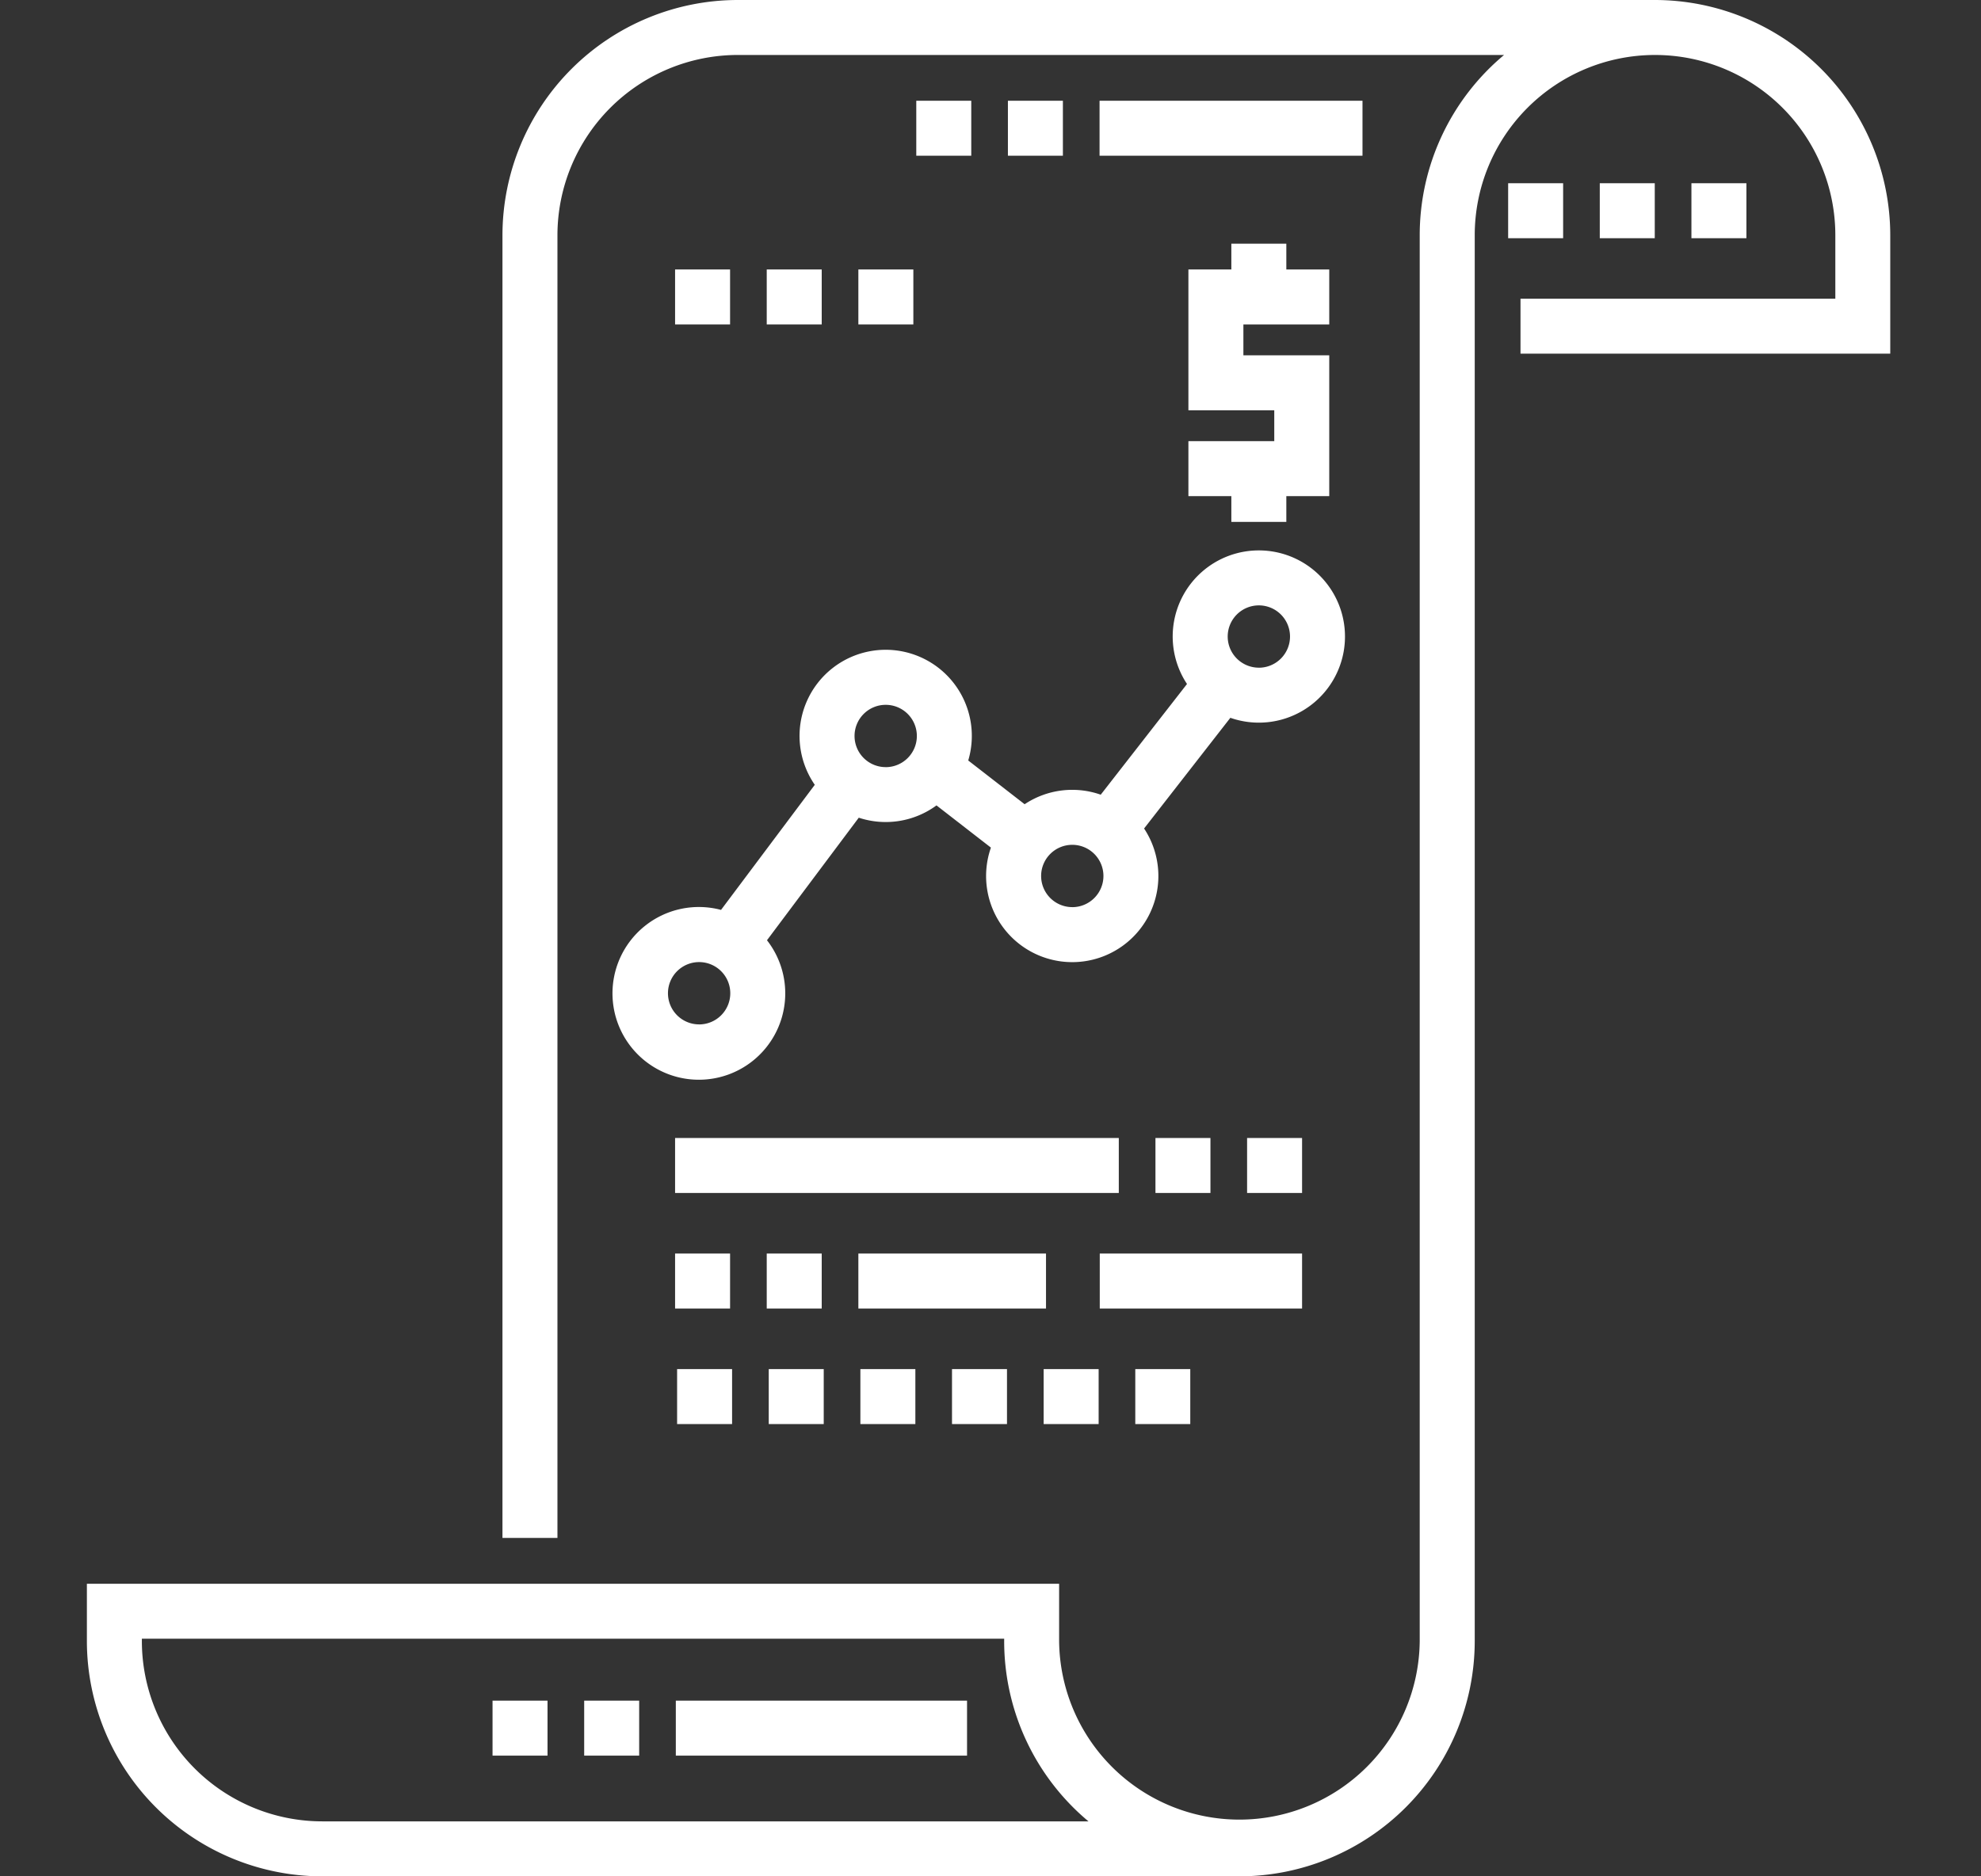
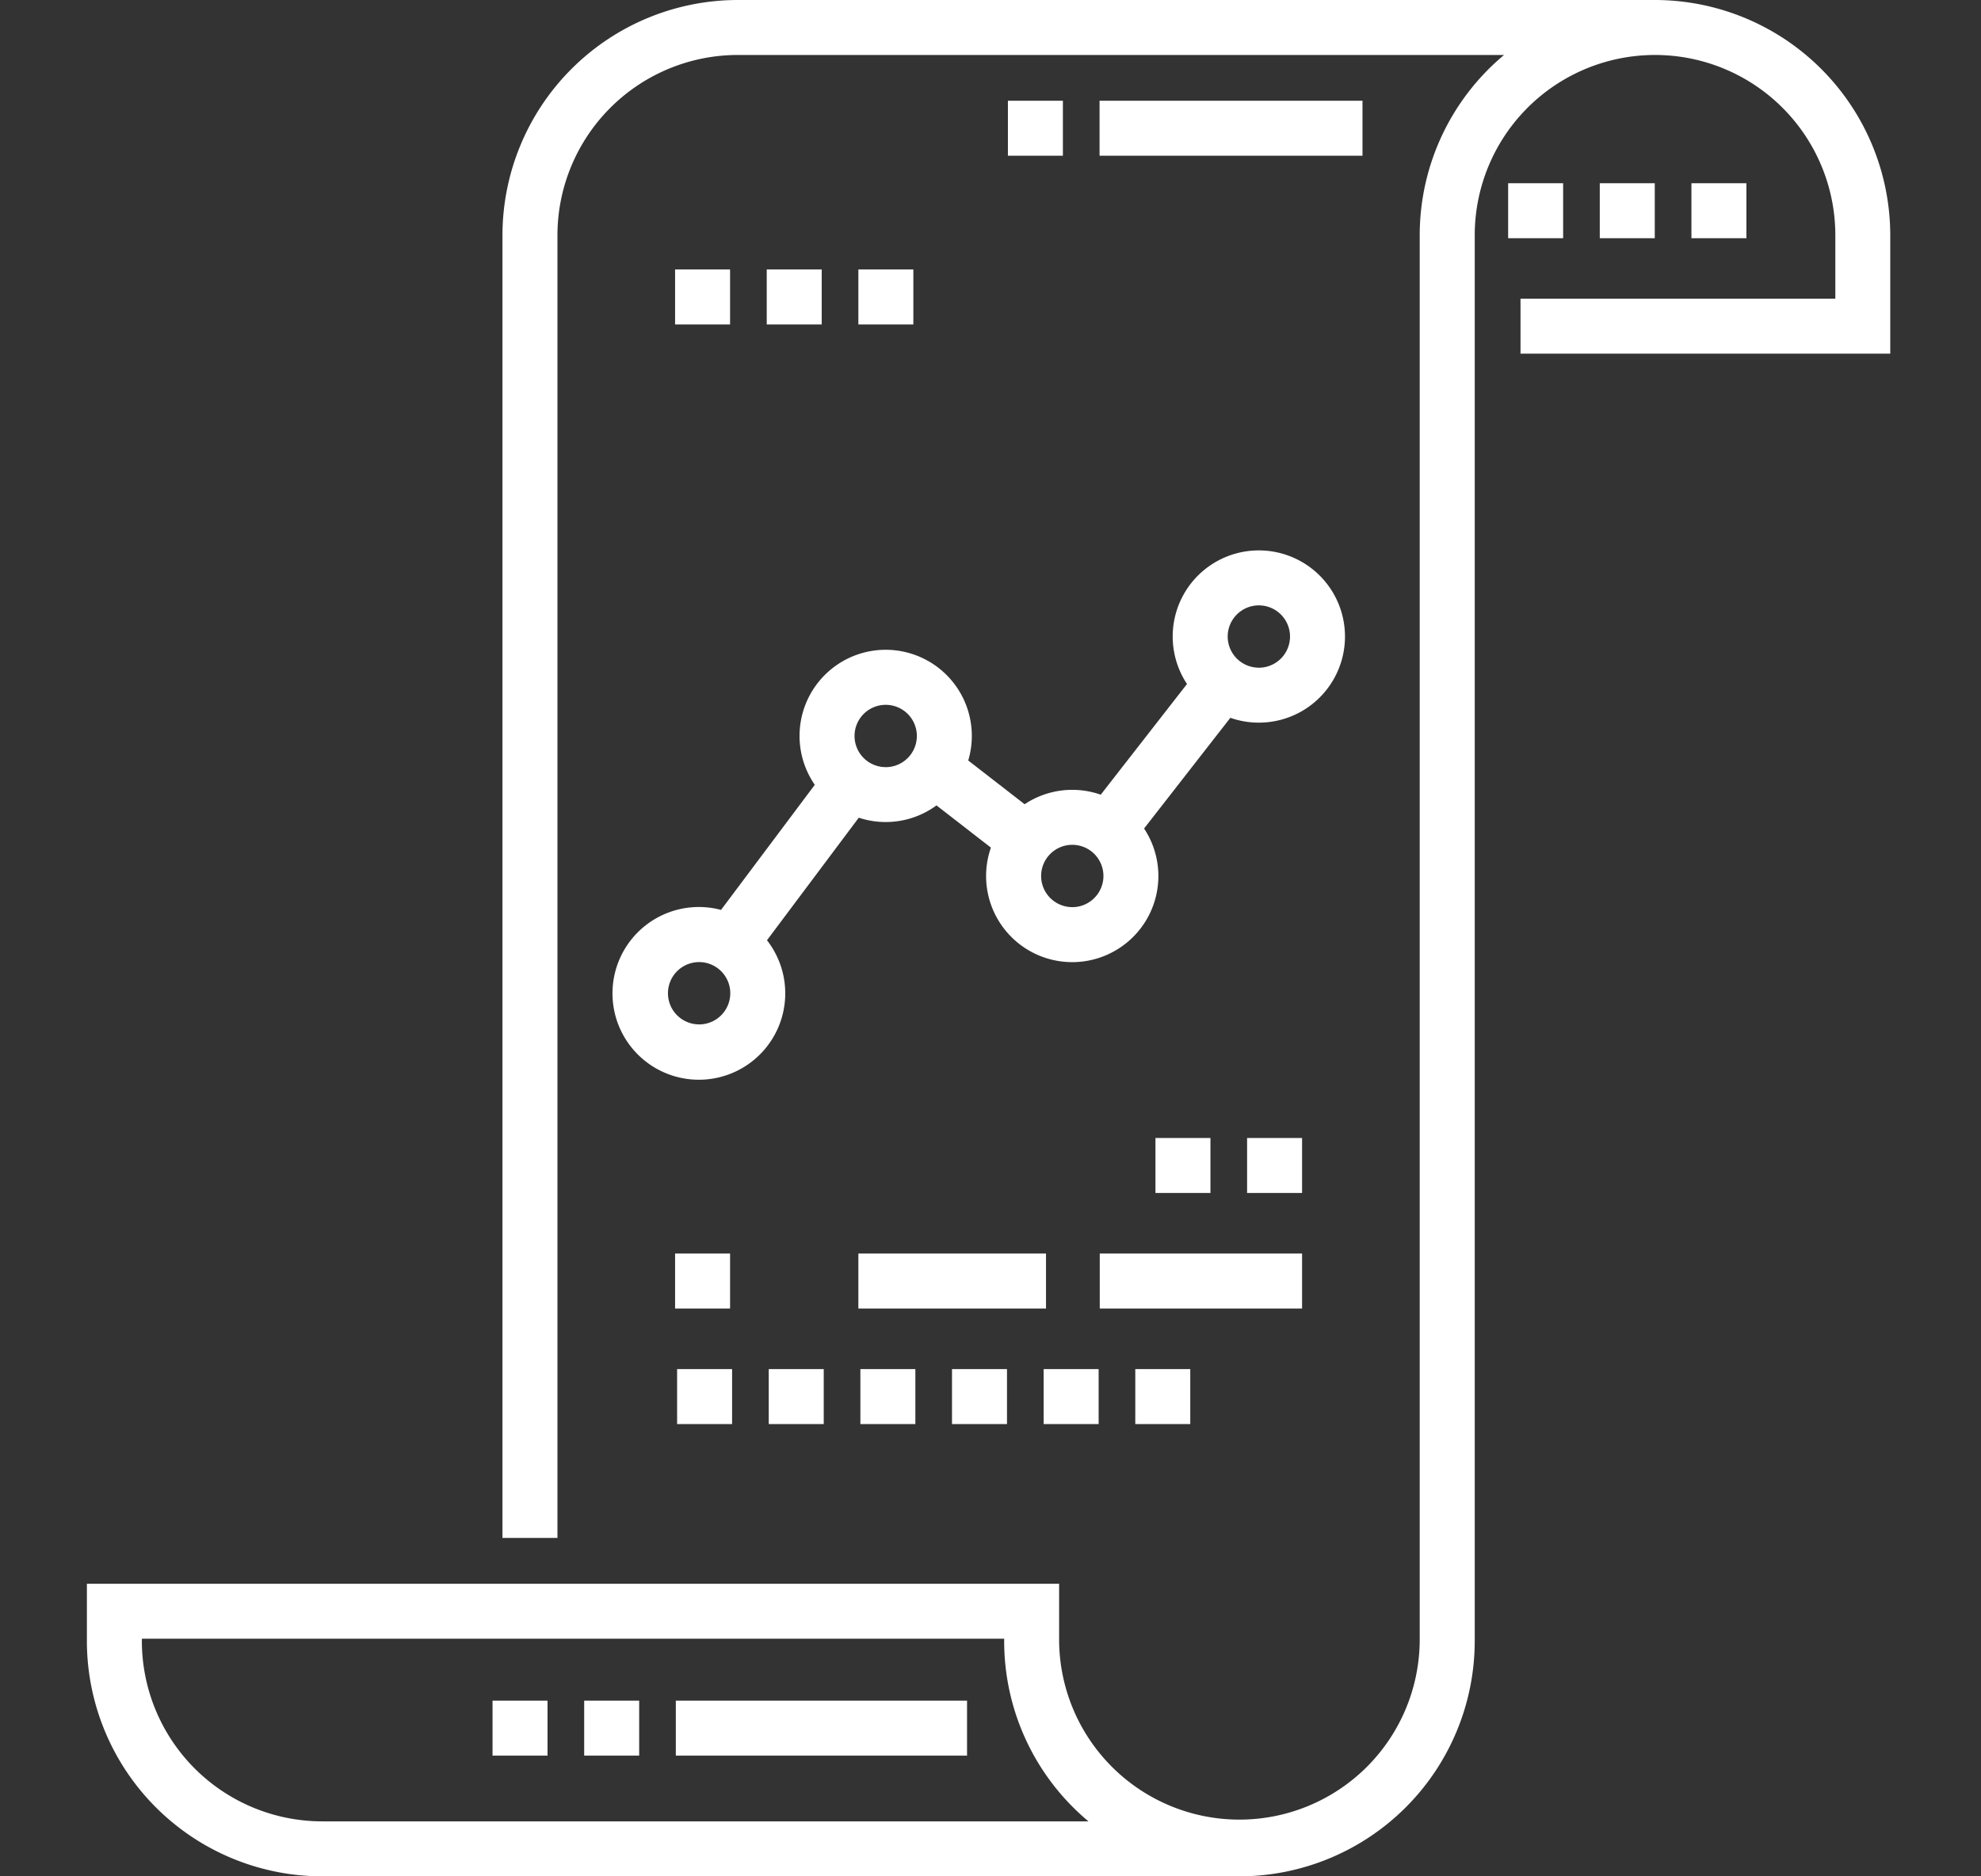
<svg xmlns="http://www.w3.org/2000/svg" width="114" height="108" viewBox="0 0 114 108">
  <rect x="0" y="0" width="114" height="108" fill="#333333" stroke="none" />
  <g id="Scroll_Depth_Analysis" data-name="Scroll Depth Analysis" transform="translate(-11598 -16084)">
    <rect id="Rectangle_1613" data-name="Rectangle 1613" width="114" height="108" transform="translate(11598 16084)" fill="none" />
    <g id="Group_2367" data-name="Group 2367" transform="translate(11593 16084)">
      <g id="Group_2312" data-name="Group 2312" transform="translate(43.849 65.502)">
        <g id="Group_2311" data-name="Group 2311">
-           <rect id="Rectangle_1622" data-name="Rectangle 1622" width="25.534" height="3.164" fill="#fff" />
-         </g>
+           </g>
      </g>
      <g id="Group_2314" data-name="Group 2314" transform="translate(71.493 65.502)">
        <g id="Group_2313" data-name="Group 2313">
          <rect id="Rectangle_1623" data-name="Rectangle 1623" width="3.164" height="3.164" fill="#fff" />
        </g>
      </g>
      <g id="Group_2316" data-name="Group 2316" transform="translate(76.766 65.502)">
        <g id="Group_2315" data-name="Group 2315">
          <rect id="Rectangle_1624" data-name="Rectangle 1624" width="3.164" height="3.164" fill="#fff" />
        </g>
      </g>
      <g id="Group_2318" data-name="Group 2318" transform="translate(68.288 72.153)">
        <g id="Group_2317" data-name="Group 2317">
          <rect id="Rectangle_1625" data-name="Rectangle 1625" width="11.642" height="3.164" fill="#fff" />
        </g>
      </g>
      <g id="Group_2320" data-name="Group 2320" transform="translate(49.123 72.153)">
        <g id="Group_2319" data-name="Group 2319">
-           <rect id="Rectangle_1626" data-name="Rectangle 1626" width="3.164" height="3.164" fill="#fff" />
-         </g>
+           </g>
      </g>
      <g id="Group_2322" data-name="Group 2322" transform="translate(43.849 72.153)">
        <g id="Group_2321" data-name="Group 2321">
          <rect id="Rectangle_1627" data-name="Rectangle 1627" width="3.164" height="3.164" fill="#fff" />
        </g>
      </g>
      <g id="Group_2324" data-name="Group 2324" transform="translate(54.396 72.153)">
        <g id="Group_2323" data-name="Group 2323">
          <rect id="Rectangle_1628" data-name="Rectangle 1628" width="10.798" height="3.164" fill="#fff" />
        </g>
      </g>
      <g id="Group_2326" data-name="Group 2326" transform="translate(49.239 78.804)">
        <g id="Group_2325" data-name="Group 2325">
          <rect id="Rectangle_1629" data-name="Rectangle 1629" width="3.164" height="3.164" fill="#fff" />
        </g>
      </g>
      <g id="Group_2328" data-name="Group 2328" transform="translate(43.965 78.804)">
        <g id="Group_2327" data-name="Group 2327">
          <rect id="Rectangle_1630" data-name="Rectangle 1630" width="3.164" height="3.164" fill="#fff" />
        </g>
      </g>
      <g id="Group_2330" data-name="Group 2330" transform="translate(65.059 78.804)">
        <g id="Group_2329" data-name="Group 2329">
          <rect id="Rectangle_1631" data-name="Rectangle 1631" width="3.164" height="3.164" fill="#fff" />
        </g>
      </g>
      <g id="Group_2332" data-name="Group 2332" transform="translate(70.332 78.804)">
        <g id="Group_2331" data-name="Group 2331">
          <rect id="Rectangle_1632" data-name="Rectangle 1632" width="3.164" height="3.164" fill="#fff" />
        </g>
      </g>
      <g id="Group_2334" data-name="Group 2334" transform="translate(54.512 78.804)">
        <g id="Group_2333" data-name="Group 2333">
          <rect id="Rectangle_1633" data-name="Rectangle 1633" width="3.164" height="3.164" fill="#fff" />
        </g>
      </g>
      <g id="Group_2336" data-name="Group 2336" transform="translate(59.785 78.804)">
        <g id="Group_2335" data-name="Group 2335">
          <rect id="Rectangle_1634" data-name="Rectangle 1634" width="3.164" height="3.164" fill="#fff" />
        </g>
      </g>
      <g id="Group_2338" data-name="Group 2338" transform="translate(102.336 10.547)">
        <g id="Group_2337" data-name="Group 2337">
          <rect id="Rectangle_1635" data-name="Rectangle 1635" width="3.164" height="3.164" fill="#fff" />
        </g>
      </g>
      <g id="Group_2340" data-name="Group 2340" transform="translate(91.789 10.547)">
        <g id="Group_2339" data-name="Group 2339">
          <rect id="Rectangle_1636" data-name="Rectangle 1636" width="3.164" height="3.164" fill="#fff" />
        </g>
      </g>
      <g id="Group_2342" data-name="Group 2342" transform="translate(97.062 10.547)">
        <g id="Group_2341" data-name="Group 2341">
          <rect id="Rectangle_1637" data-name="Rectangle 1637" width="3.164" height="3.164" fill="#fff" />
        </g>
      </g>
      <g id="Group_2344" data-name="Group 2344" transform="translate(33.344 97.888)">
        <g id="Group_2343" data-name="Group 2343">
          <rect id="Rectangle_1638" data-name="Rectangle 1638" width="3.164" height="3.164" fill="#fff" />
        </g>
      </g>
      <g id="Group_2346" data-name="Group 2346" transform="translate(43.891 97.888)">
        <g id="Group_2345" data-name="Group 2345">
          <rect id="Rectangle_1639" data-name="Rectangle 1639" width="16.759" height="3.164" fill="#fff" />
        </g>
      </g>
      <g id="Group_2348" data-name="Group 2348" transform="translate(38.618 97.888)">
        <g id="Group_2347" data-name="Group 2347">
          <rect id="Rectangle_1640" data-name="Rectangle 1640" width="3.164" height="3.164" fill="#fff" />
        </g>
      </g>
      <g id="Group_2350" data-name="Group 2350" transform="translate(63.002 5.799)">
        <g id="Group_2349" data-name="Group 2349">
          <rect id="Rectangle_1641" data-name="Rectangle 1641" width="3.164" height="3.164" fill="#fff" />
        </g>
      </g>
      <g id="Group_2352" data-name="Group 2352" transform="translate(68.276 5.799)">
        <g id="Group_2351" data-name="Group 2351">
          <rect id="Rectangle_1642" data-name="Rectangle 1642" width="15.131" height="3.164" fill="#fff" />
        </g>
      </g>
      <g id="Group_2354" data-name="Group 2354" transform="translate(57.729 5.799)">
        <g id="Group_2353" data-name="Group 2353">
-           <rect id="Rectangle_1643" data-name="Rectangle 1643" width="3.164" height="3.164" fill="#fff" />
-         </g>
+           </g>
      </g>
      <g id="Group_2356" data-name="Group 2356" transform="translate(10)">
        <g id="Group_2355" data-name="Group 2355">
          <path id="Path_4133" data-name="Path 4133" d="M100.242,0H47.455A13.555,13.555,0,0,0,33.915,13.54V88.521h3.164V13.54A10.387,10.387,0,0,1,47.454,3.164h44.1A13.516,13.516,0,0,0,86.7,13.54V94.461a10.376,10.376,0,0,1-20.751,0v-3.3H10v3.3A13.555,13.555,0,0,0,23.539,108h52.8A13.555,13.555,0,0,0,89.866,94.46V13.54a10.375,10.375,0,1,1,20.751,0v3.652H92.5v3.164h21.278V13.54A13.555,13.555,0,0,0,100.242,0Zm-76.7,104.836h0A10.387,10.387,0,0,1,13.164,94.461v-.138H62.787v.138a13.511,13.511,0,0,0,4.852,10.376h-44.1Z" transform="translate(-10)" fill="#fff" />
        </g>
      </g>
      <g id="Group_2358" data-name="Group 2358" transform="translate(40.275 31.683)">
        <g id="Group_2357" data-name="Group 2357">
          <path id="Path_4134" data-name="Path 4134" d="M190.691,150.2a4.954,4.954,0,0,0-4.134,7.689l-4.965,6.372a4.943,4.943,0,0,0-4.379.549l-3.245-2.518a4.957,4.957,0,1,0-8.831,1.4l-5.395,7.2a4.971,4.971,0,1,0,2.644,1.747l5.282-7.054a4.942,4.942,0,0,0,4.473-.708l3.132,2.43a4.957,4.957,0,1,0,8.814-1.1l4.965-6.372a4.957,4.957,0,1,0,1.639-9.635Zm-32.21,27.282a1.793,1.793,0,1,1,1.793-1.793A1.795,1.795,0,0,1,158.481,177.484Zm10.737-14.808a1.793,1.793,0,1,1,1.793-1.793A1.795,1.795,0,0,1,169.218,162.676Zm10.737,8.058a1.793,1.793,0,1,1,1.793-1.793A1.795,1.795,0,0,1,179.954,170.734Zm10.737-13.782a1.793,1.793,0,1,1,1.793-1.793A1.795,1.795,0,0,1,190.691,156.952Z" transform="translate(-153.524 -150.202)" fill="#fff" />
        </g>
      </g>
      <g id="Group_2360" data-name="Group 2360" transform="translate(73.389 14.028)">
        <g id="Group_2359" data-name="Group 2359">
-           <path id="Path_4135" data-name="Path 4135" d="M318.618,71.148V67.984h-2.47V66.5h-3.164v1.483h-2.471v8.105h4.941v1.777h-4.941V81.03h2.471v1.483h3.164V81.03h2.47V72.925h-4.941V71.148Z" transform="translate(-310.513 -66.501)" fill="#fff" />
-         </g>
+           </g>
      </g>
      <g id="Group_2362" data-name="Group 2362" transform="translate(54.396 15.51)">
        <g id="Group_2361" data-name="Group 2361">
          <rect id="Rectangle_1644" data-name="Rectangle 1644" width="3.164" height="3.164" fill="#fff" />
        </g>
      </g>
      <g id="Group_2364" data-name="Group 2364" transform="translate(43.849 15.51)">
        <g id="Group_2363" data-name="Group 2363">
          <rect id="Rectangle_1645" data-name="Rectangle 1645" width="3.164" height="3.164" fill="#fff" />
        </g>
      </g>
      <g id="Group_2366" data-name="Group 2366" transform="translate(49.123 15.51)">
        <g id="Group_2365" data-name="Group 2365">
          <rect id="Rectangle_1646" data-name="Rectangle 1646" width="3.164" height="3.164" fill="#fff" />
        </g>
      </g>
    </g>
  </g>
</svg>